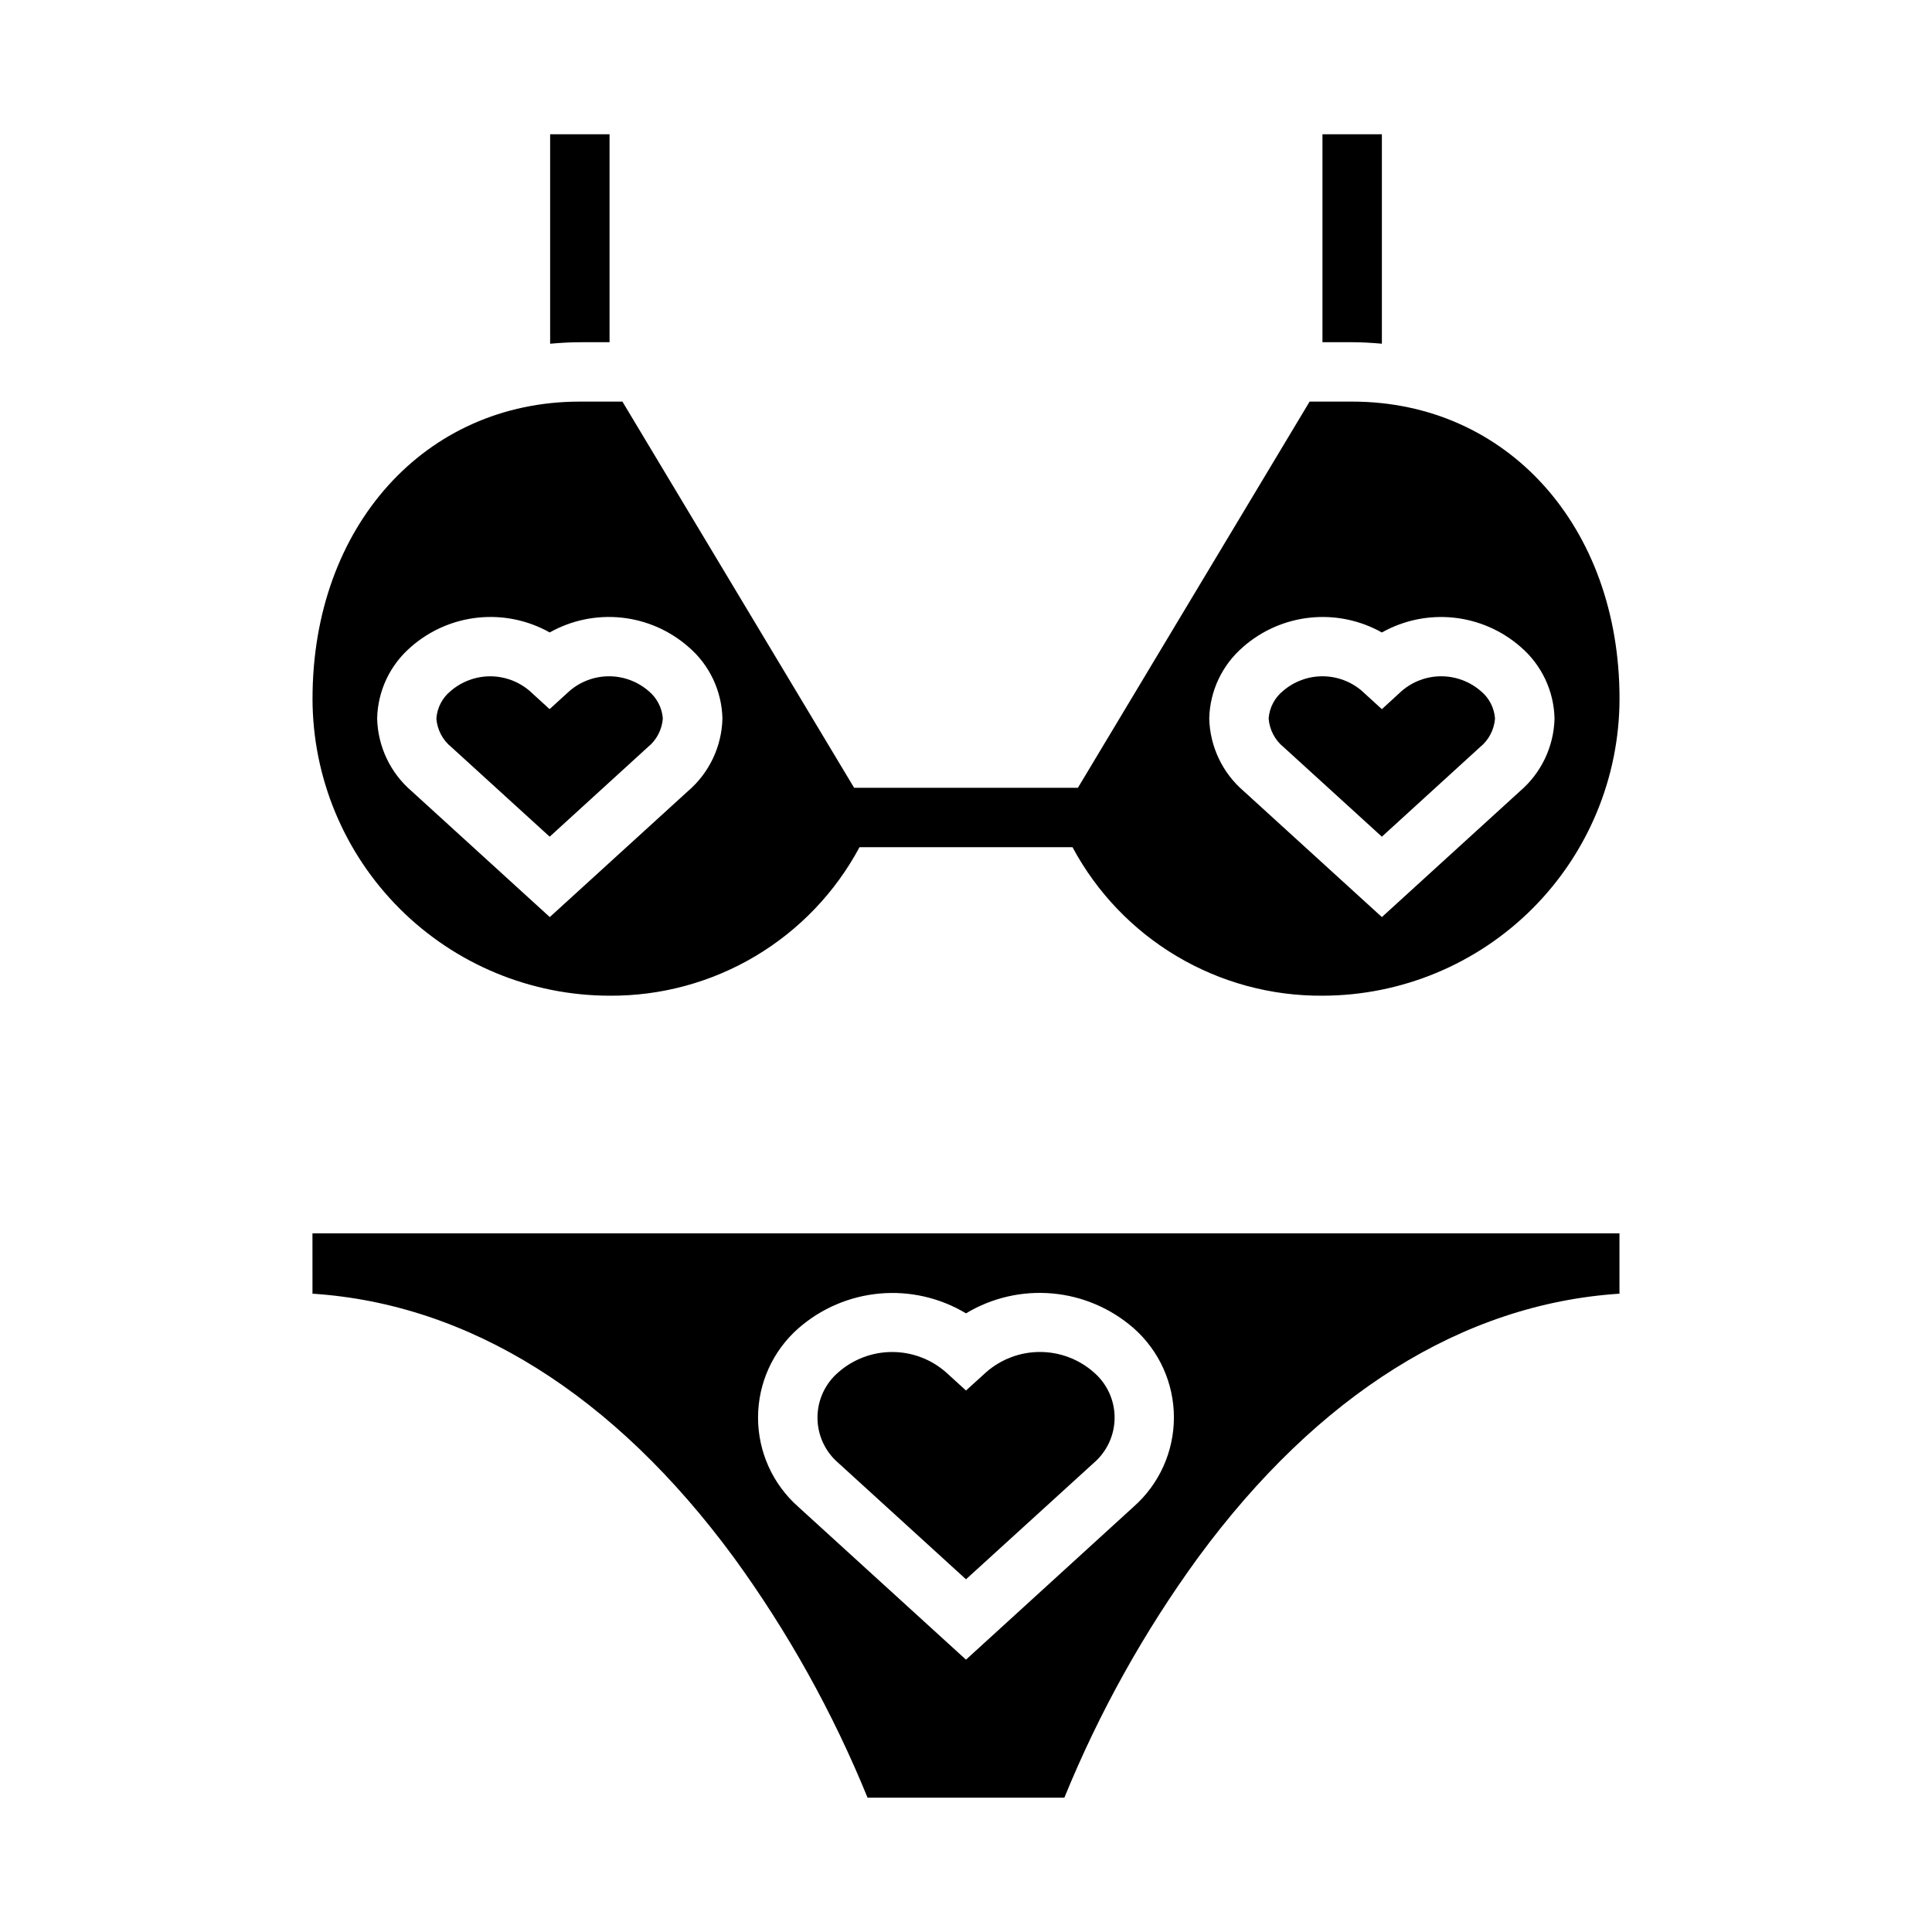
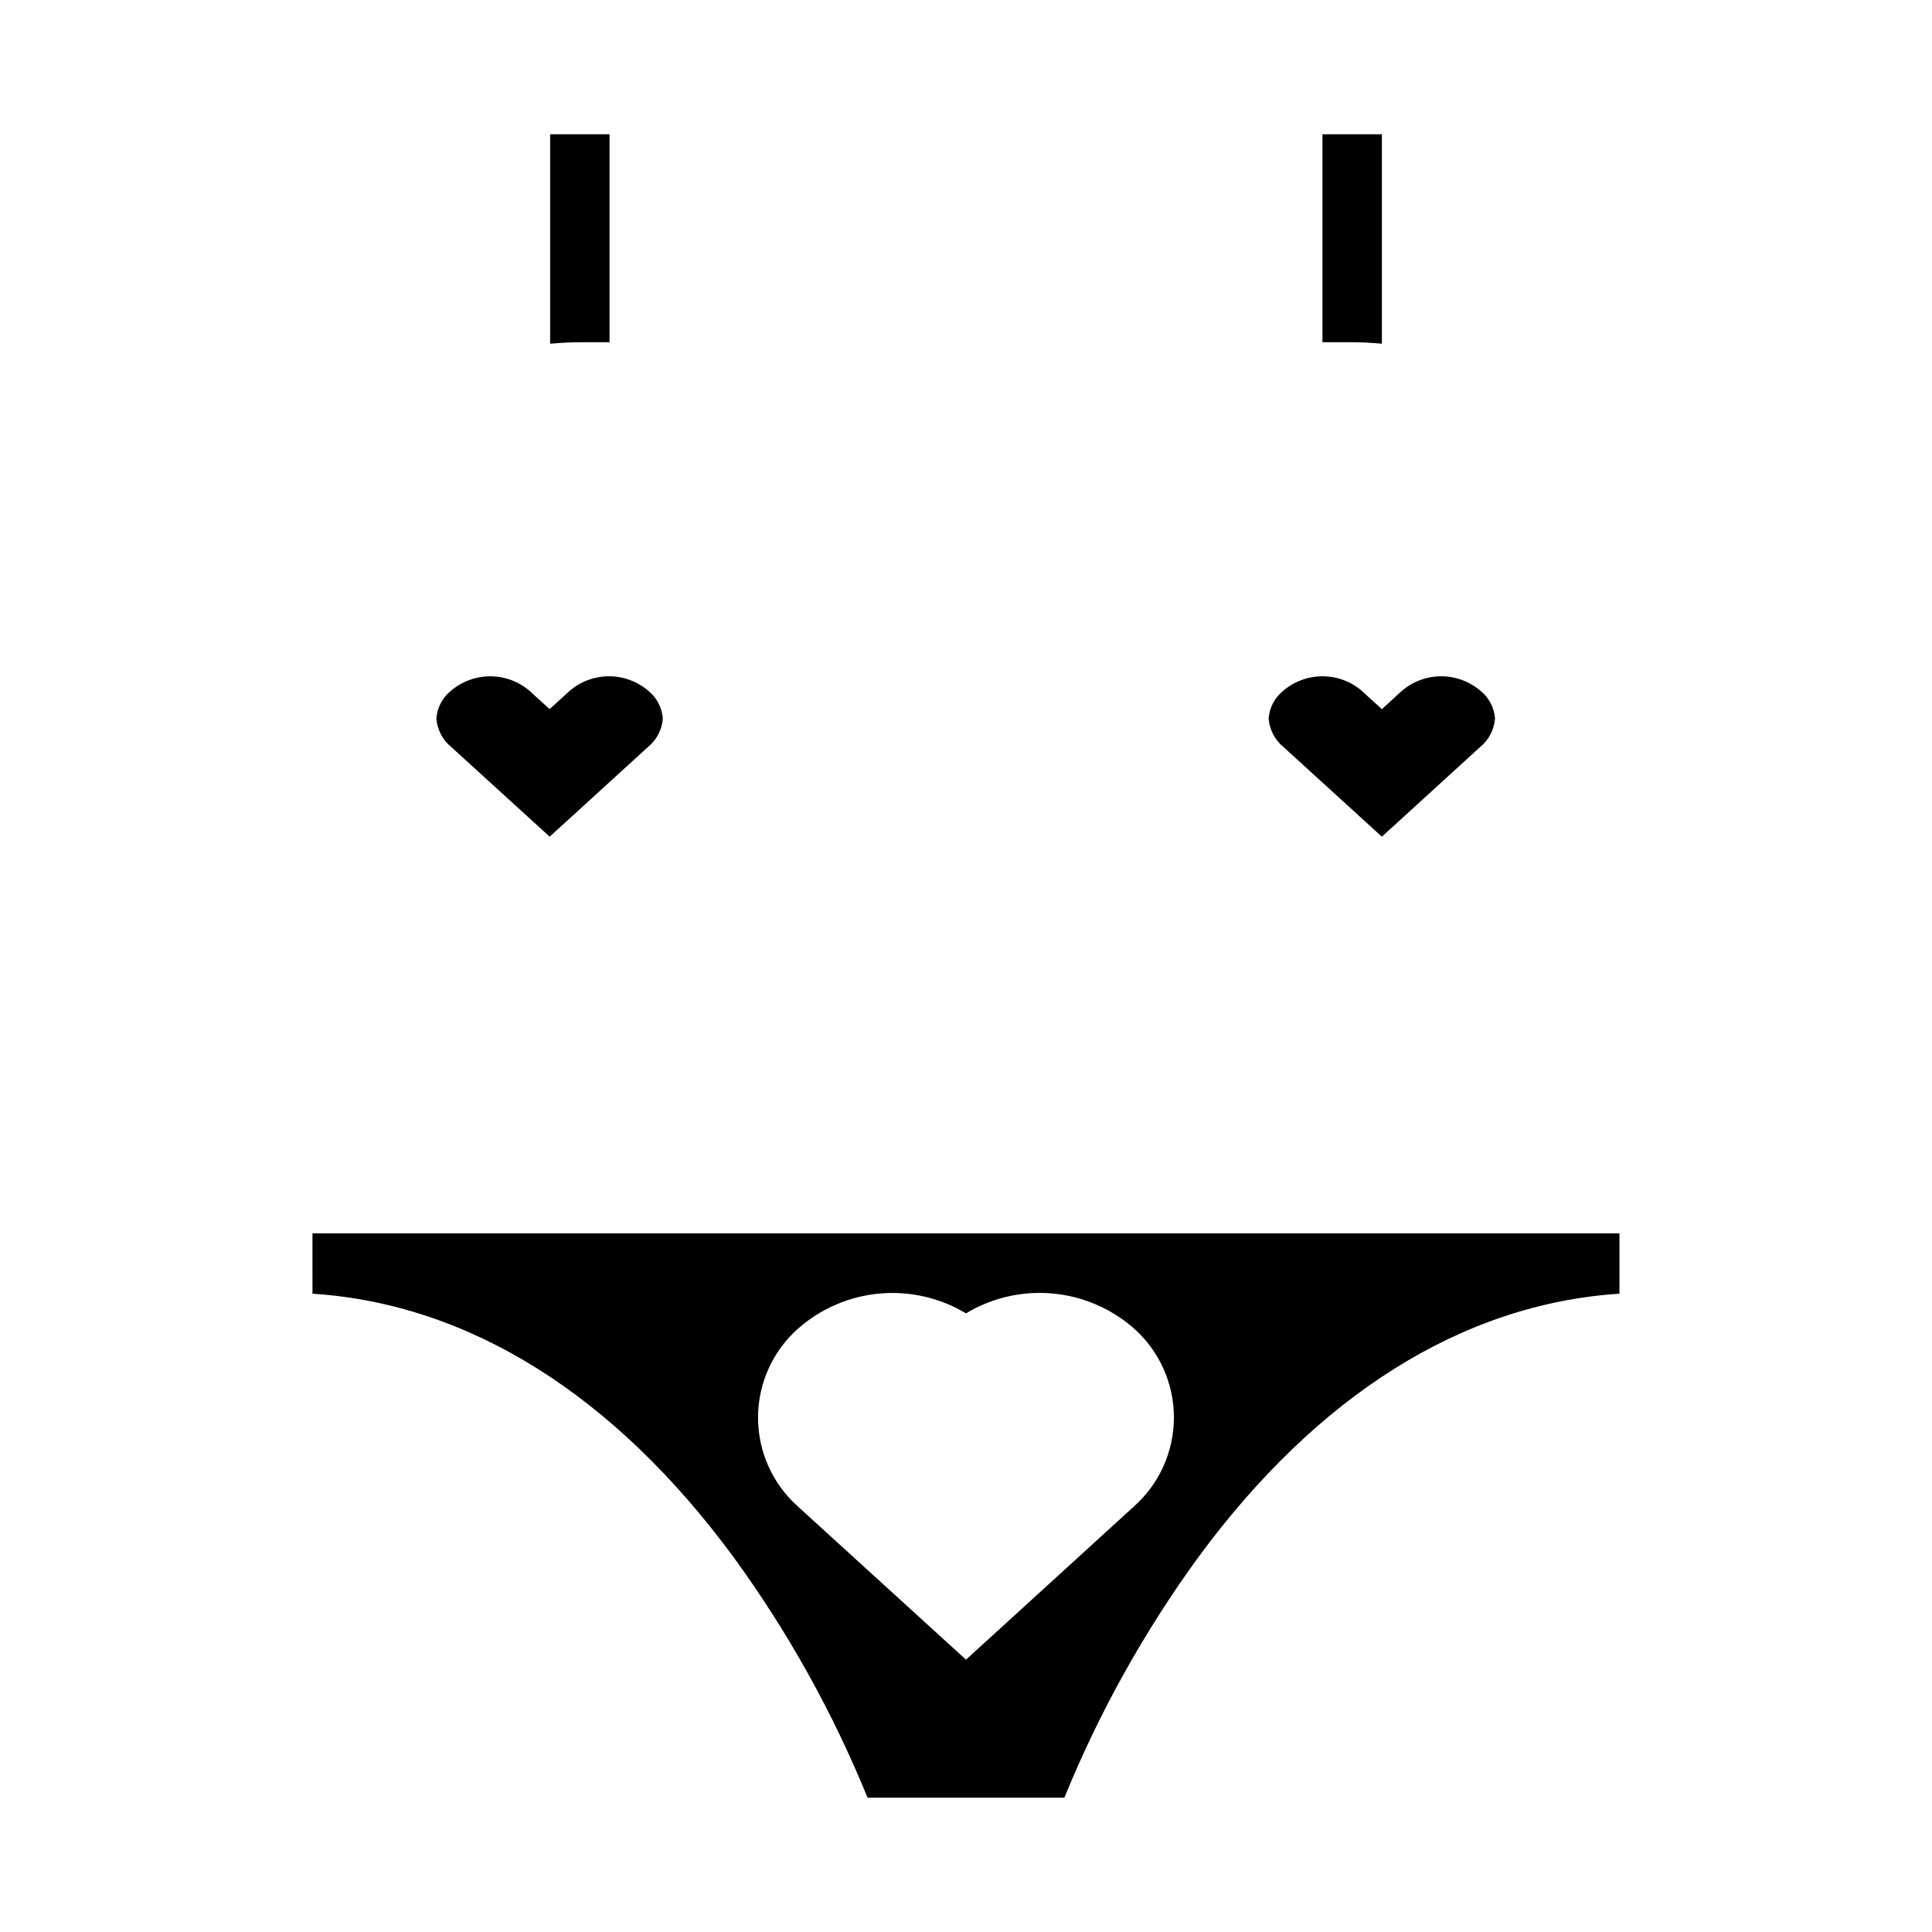
<svg xmlns="http://www.w3.org/2000/svg" fill="#000000" width="800px" height="800px" version="1.1" viewBox="144 144 512 512">
  <g>
    <path d="m226.81 486.84c41.453 2.699 79.895 26.719 111.63 69.871 14.355 19.723 26.27 41.109 35.473 63.699h52.152c9.211-22.586 21.125-43.977 35.48-63.699 31.738-43.156 70.18-67.172 111.63-69.871v-15.996h-346.37zm128.75 9.195c6.027-5.285 13.582-8.52 21.566-9.234 7.988-0.719 15.996 1.121 22.871 5.25 6.867-4.133 14.871-5.981 22.859-5.273 7.984 0.707 15.539 3.934 21.578 9.207 6.781 5.992 10.664 14.605 10.664 23.652 0 9.051-3.883 17.66-10.664 23.652l-44.438 40.539-44.438-40.5c-6.785-5.988-10.668-14.598-10.668-23.648 0-9.047 3.883-17.66 10.668-23.645z" />
-     <path d="m400 562.53 33.852-30.836-0.004 0.004c3.512-3.008 5.535-7.398 5.535-12.02 0-4.621-2.023-9.012-5.535-12.016-3.941-3.465-9.012-5.375-14.258-5.375-5.25 0-10.32 1.91-14.262 5.375l-5.328 4.84-5.305-4.832h-0.004c-3.941-3.465-9.012-5.375-14.258-5.375-5.25 0-10.32 1.91-14.262 5.375-3.512 3.004-5.531 7.391-5.531 12.012s2.019 9.012 5.531 12.016z" />
    <path d="m299.24 234.69h6.297v-55.105h-15.746v55.504c2.59-0.219 5.203-0.395 7.871-0.395z" />
    <path d="m502.34 234.69c2.668 0 5.281 0.172 7.871 0.395v-55.5h-15.746v55.105z" />
    <path d="m289.67 365.73 25.977-23.703c2.332-1.871 3.785-4.629 4.008-7.609-0.207-2.863-1.59-5.516-3.816-7.324-2.906-2.496-6.609-3.871-10.445-3.871-3.832 0-7.535 1.375-10.441 3.871l-5.305 4.832-5.297-4.832c-2.906-2.492-6.613-3.863-10.441-3.863-3.832 0-7.535 1.371-10.445 3.863-2.234 1.809-3.617 4.457-3.824 7.324 0.227 2.981 1.68 5.738 4.016 7.609z" />
-     <path d="m305.54 407.87c13.578 0.094 26.926-3.523 38.602-10.457 11.672-6.938 21.23-16.934 27.641-28.902h56.441c6.41 11.969 15.969 21.965 27.645 28.902 11.672 6.934 25.02 10.551 38.598 10.457 20.871-0.023 40.883-8.324 55.641-23.082 14.758-14.758 23.059-34.77 23.082-55.641 0-45.609-29.797-78.719-70.848-78.719h-11.281l-61.402 102.34h-59.309l-61.402-102.34h-11.277c-41.051 0-70.848 33.109-70.848 78.719h-0.004c0.023 20.871 8.324 40.883 23.082 55.641 14.758 14.758 34.77 23.059 55.641 23.082zm167.88-92.418c4.981-4.371 11.195-7.086 17.785-7.773 6.59-0.688 13.23 0.688 19.008 3.934 5.777-3.246 12.418-4.617 19.008-3.93 6.59 0.691 12.805 3.406 17.785 7.777 5.539 4.762 8.797 11.652 8.961 18.957-0.18 7.422-3.508 14.418-9.148 19.246l-36.605 33.371-36.605-33.363c-5.641-4.832-8.965-11.832-9.148-19.254 0.164-7.305 3.422-14.195 8.961-18.957zm-220.53 0c4.981-4.371 11.191-7.086 17.781-7.777 6.586-0.688 13.227 0.684 19.004 3.93 5.777-3.246 12.418-4.617 19.008-3.93 6.59 0.691 12.805 3.406 17.785 7.777 5.555 4.758 8.82 11.652 8.984 18.965-0.176 7.422-3.5 14.418-9.141 19.246l-36.613 33.371-36.605-33.363c-5.641-4.832-8.965-11.832-9.145-19.254 0.152-7.305 3.402-14.195 8.941-18.957z" />
    <path d="m510.21 365.73 25.977-23.703c2.328-1.875 3.777-4.629 4.008-7.609-0.207-2.867-1.59-5.516-3.824-7.324-2.906-2.496-6.609-3.871-10.441-3.871-3.828 0-7.531 1.375-10.438 3.871l-5.281 4.844-5.305-4.84v-0.004c-2.906-2.496-6.609-3.871-10.441-3.871-3.828 0-7.531 1.375-10.438 3.871-2.234 1.809-3.617 4.457-3.824 7.324 0.23 2.981 1.68 5.738 4.008 7.617z" />
  </g>
</svg>